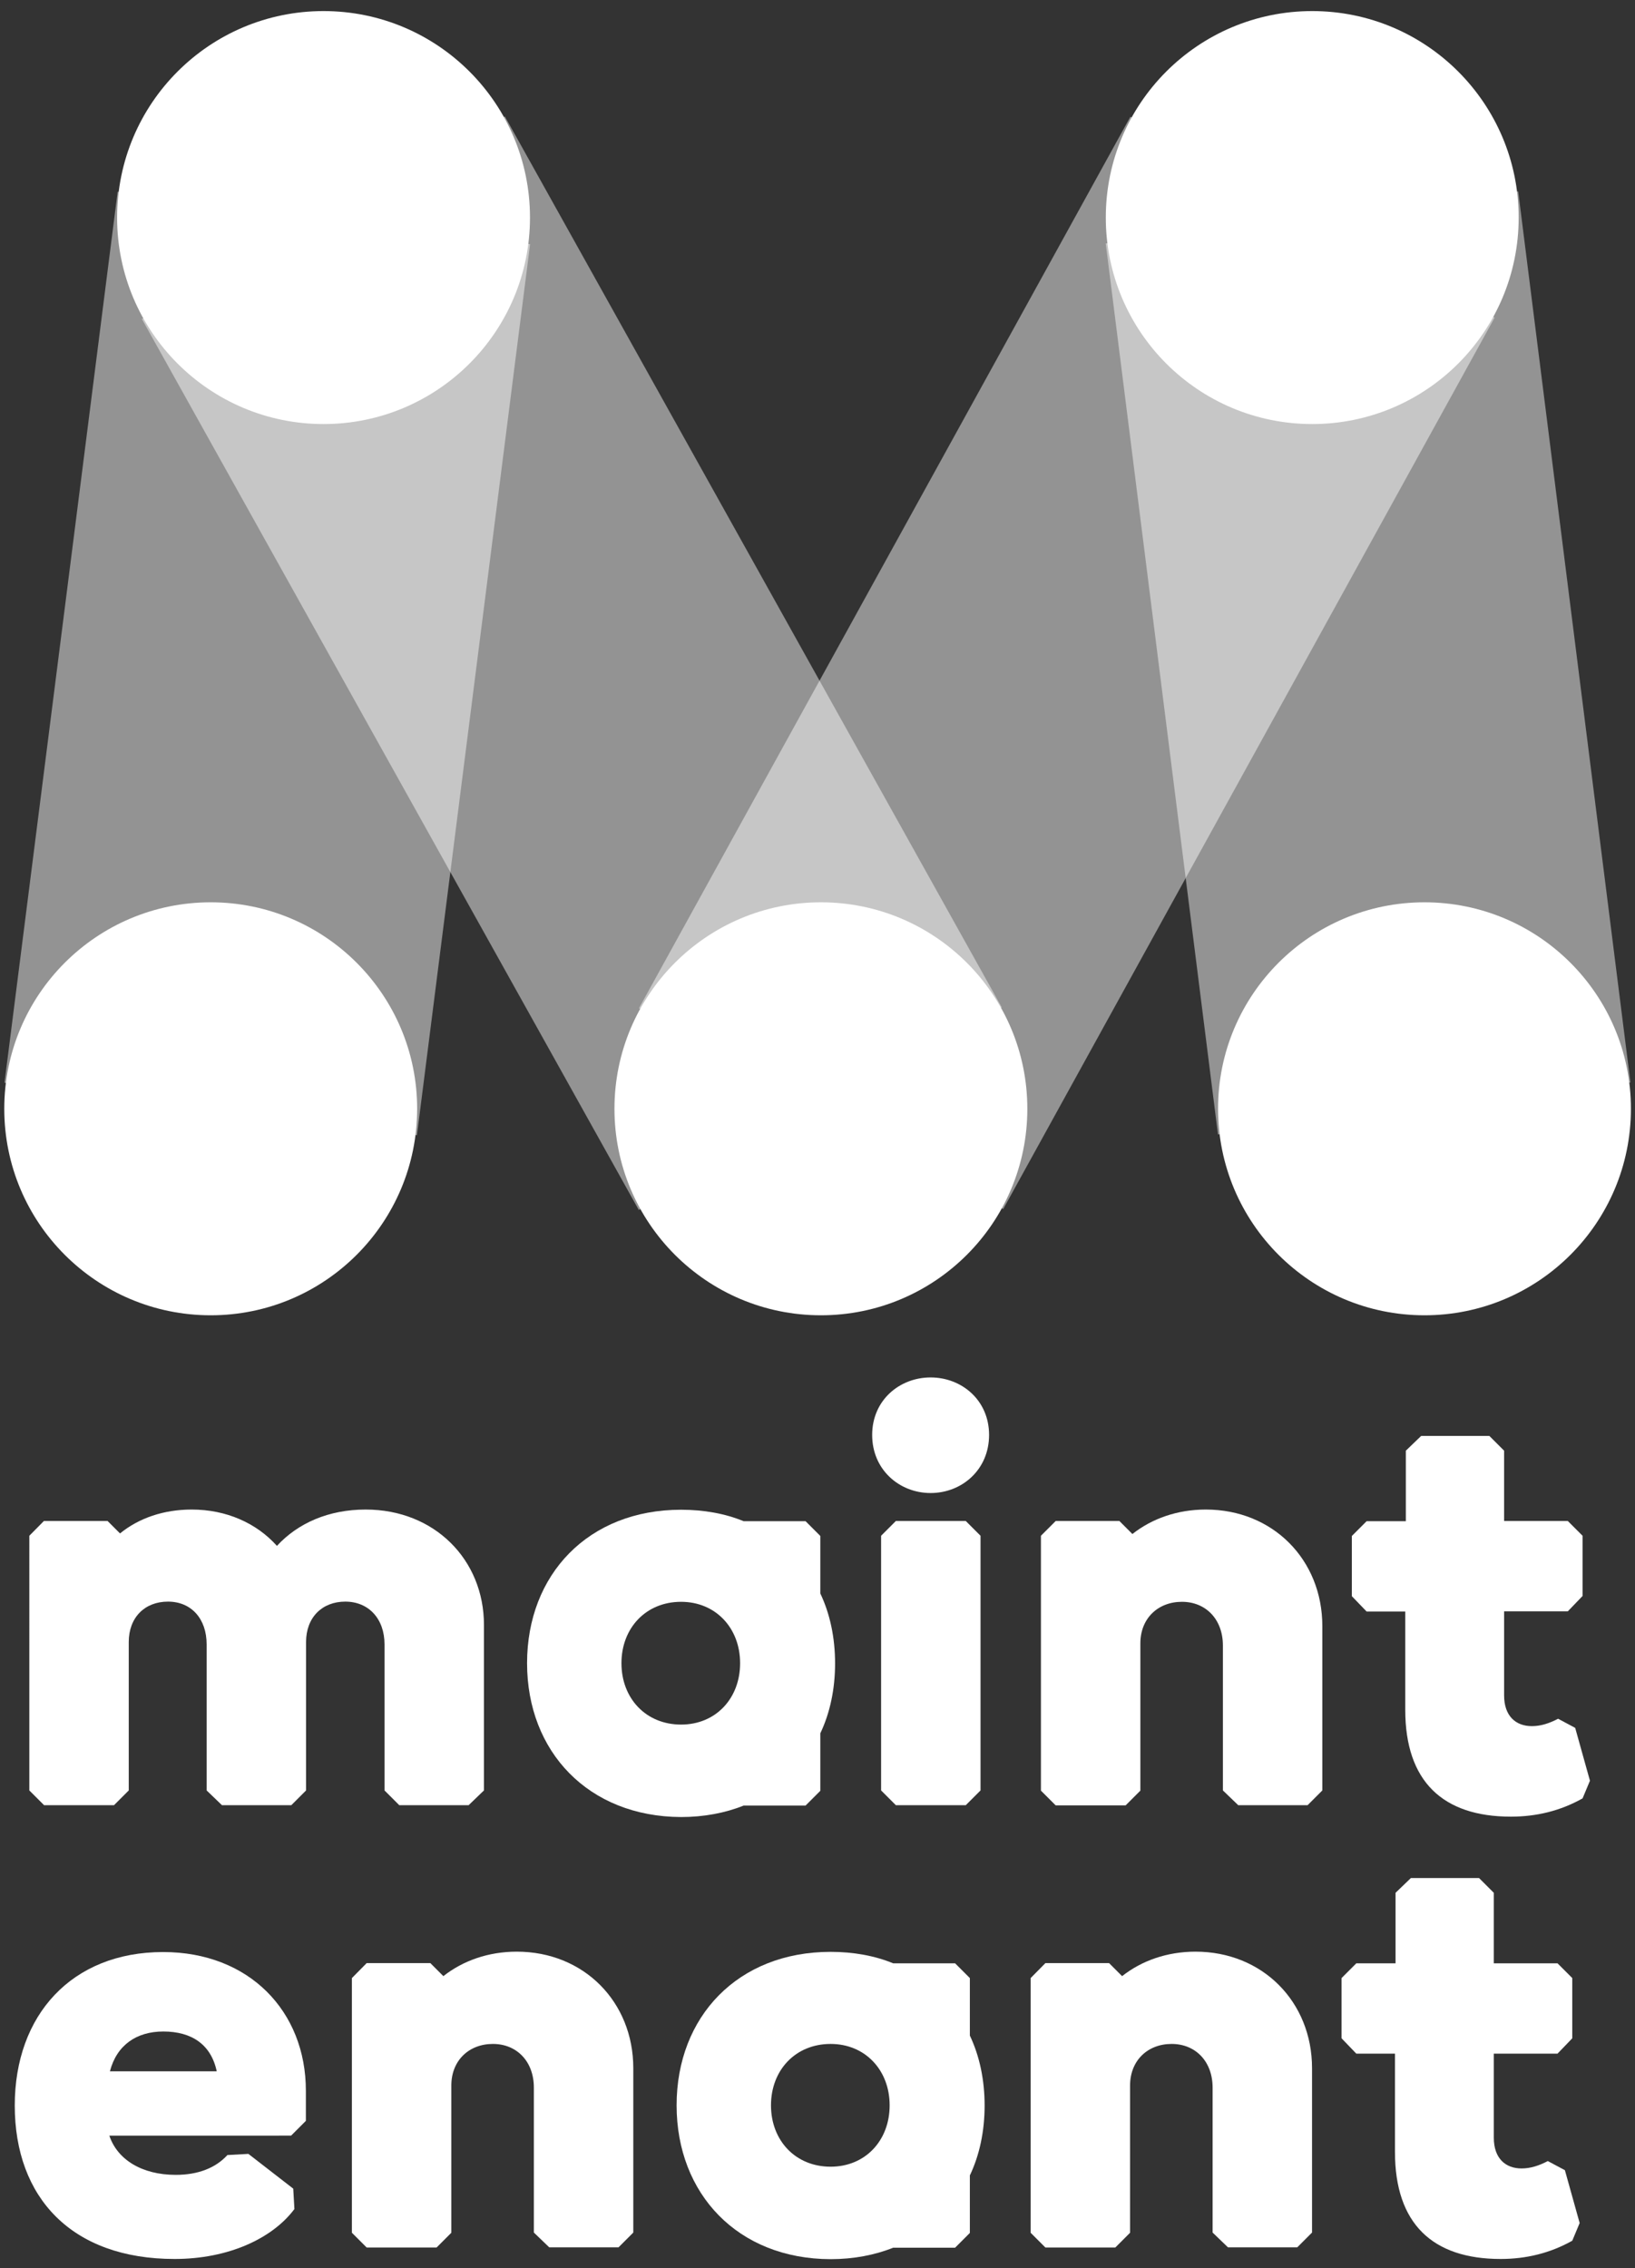
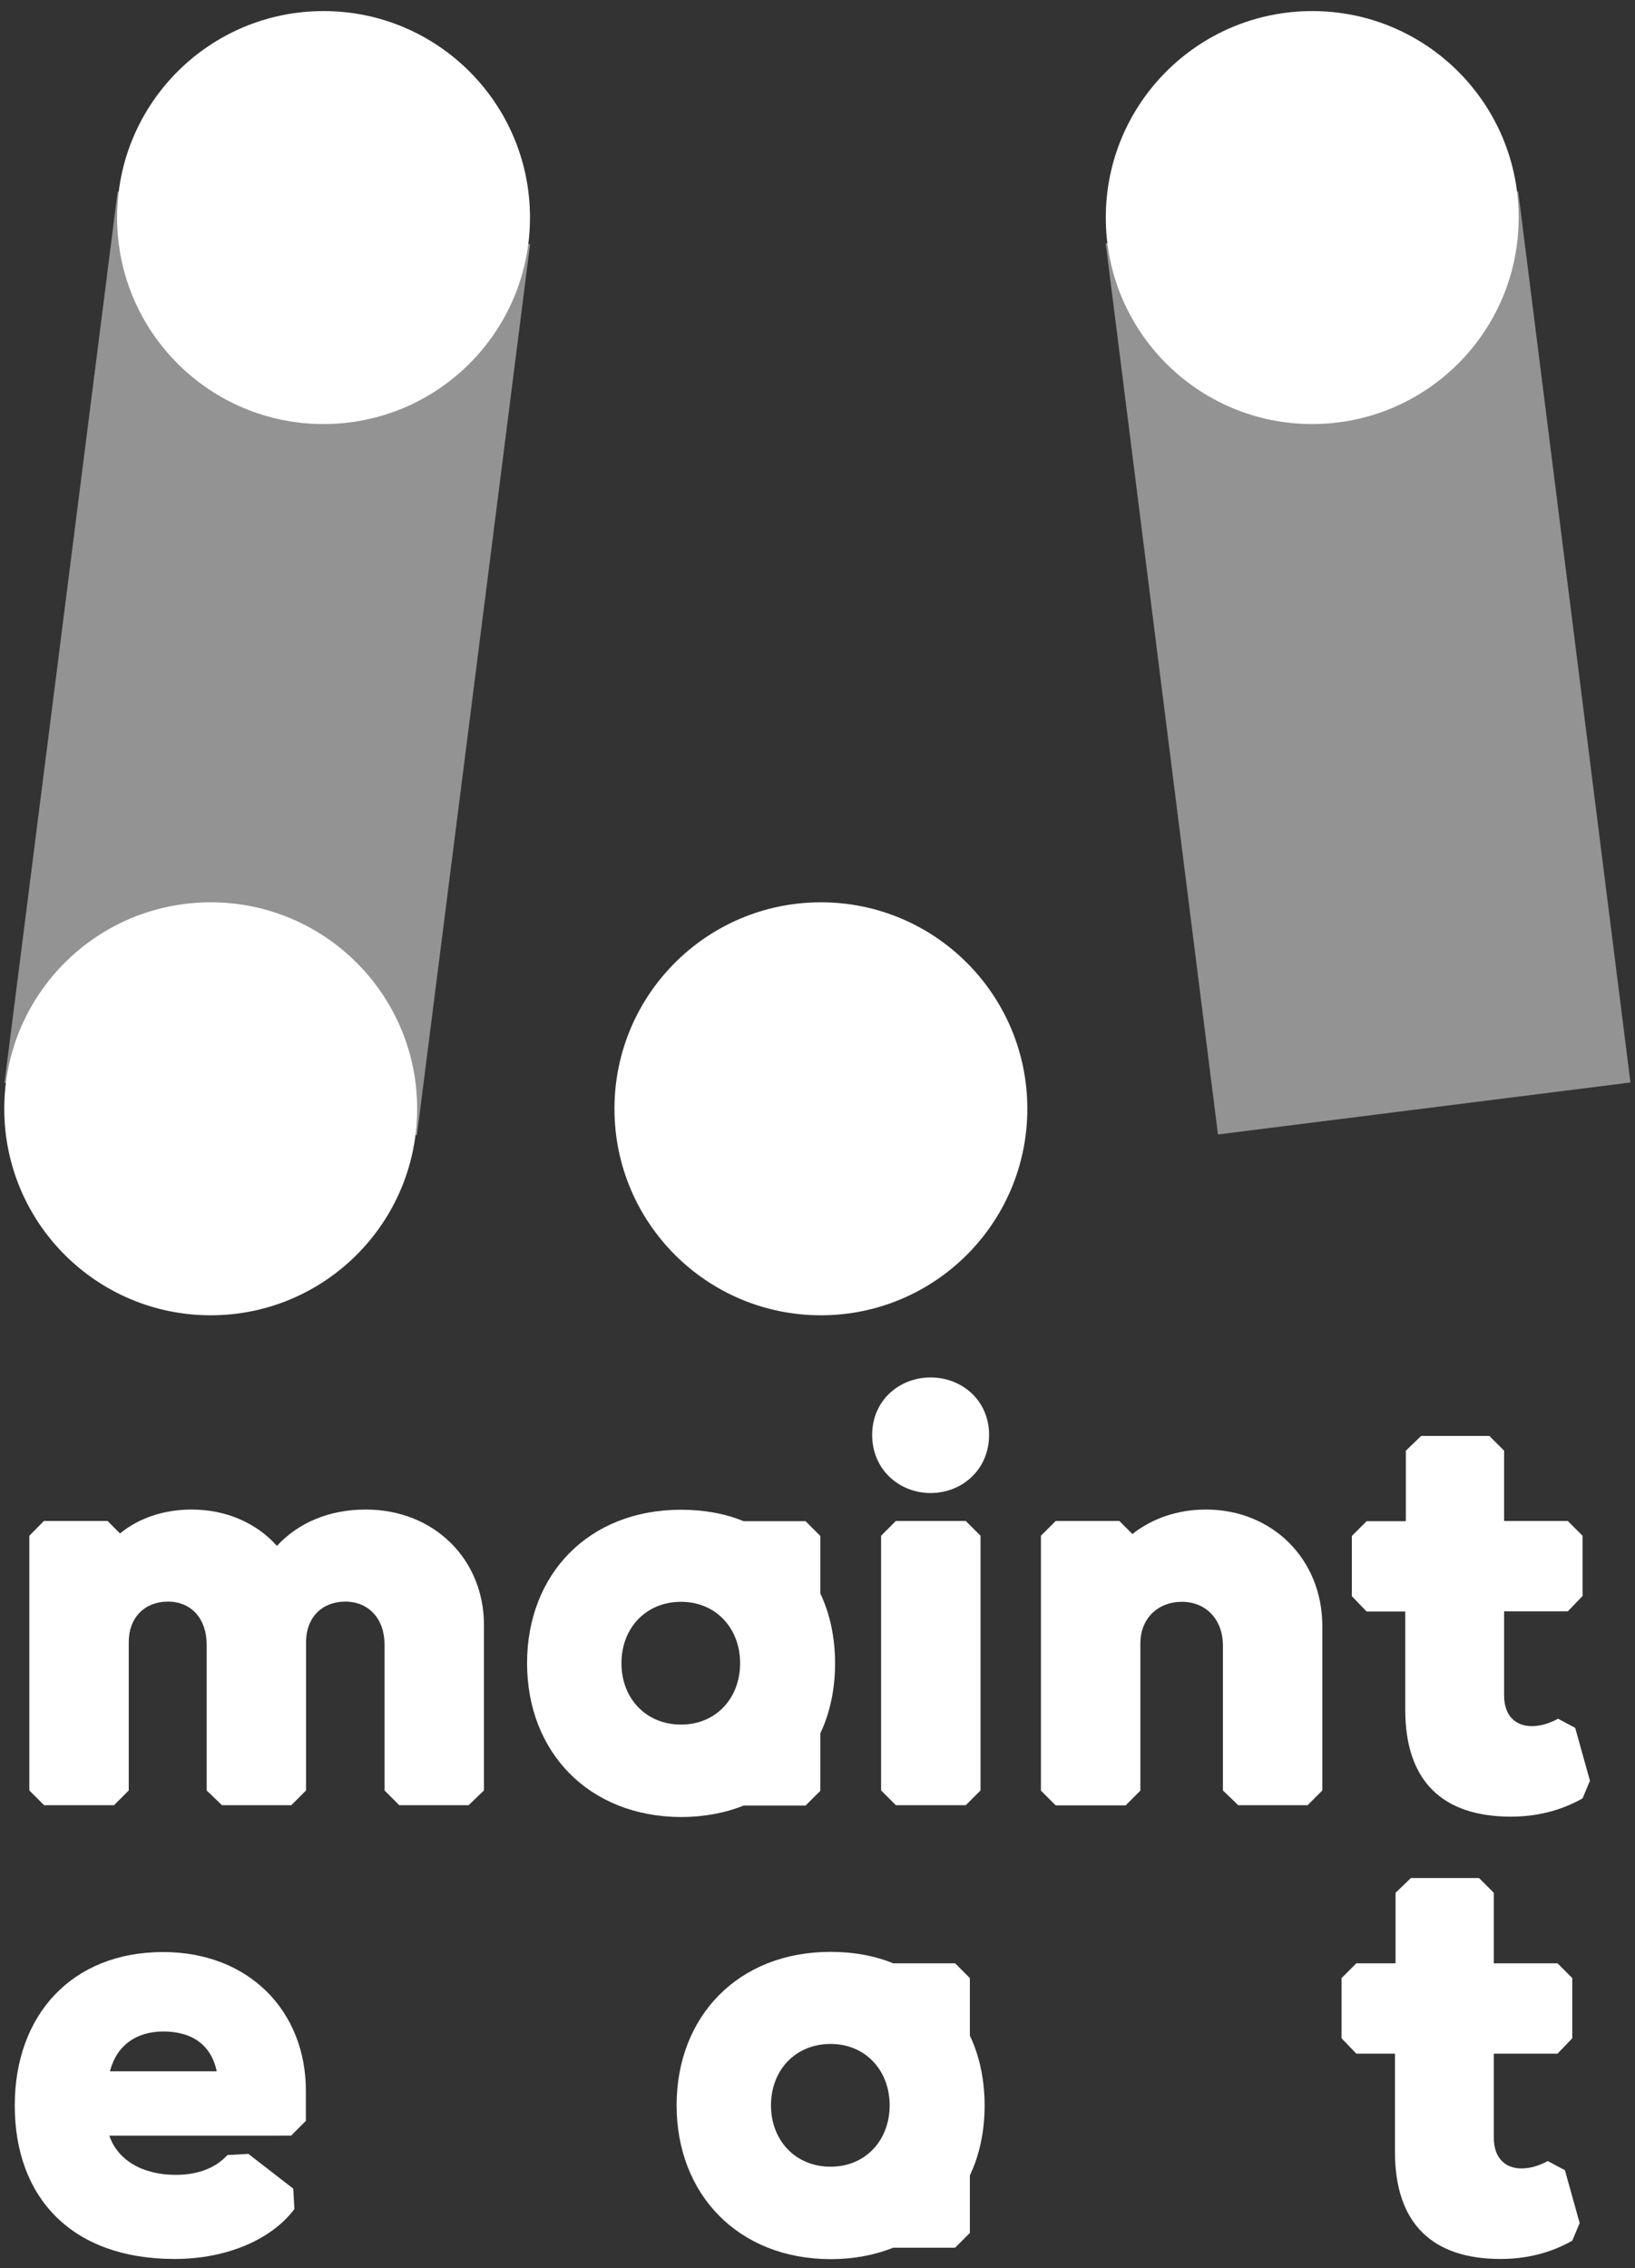
<svg xmlns="http://www.w3.org/2000/svg" version="1.1" id="Calque_1" x="0px" y="0px" viewBox="0 0 841.9 1167.7" style="enable-background:new 0 0 841.9 1167.7;" xml:space="preserve">
  <rect x="0" y="0" width="841.9" height="1167.7" fill="#333333" stroke="none" />
  <style type="text/css">
	.st0{fill:#FFFFFF;}
	.st1{opacity:0.47;fill:#FFFFFF;}
	.st2{fill:#010202;}
	.st3{opacity:0.47;fill:#010202;}
</style>
  <g>
    <g>
      <circle class="st0" cx="108.5" cy="570.8" r="106.3" />
      <circle class="st0" cx="422.7" cy="570.8" r="106.3" />
      <circle class="st0" cx="166.6" cy="112" r="106.3" />
      <circle class="st0" cx="675.7" cy="112" r="106.3" />
-       <circle class="st0" cx="733.5" cy="570.8" r="106.3" />
-       <rect x="187.6" y="78.7" transform="matrix(0.873 -0.487 0.487 0.873 -129.037 186.878)" class="st1" width="214.1" height="525.4" />
-       <rect x="287.2" y="234.4" transform="matrix(0.483 -0.876 0.876 0.483 -15.028 657.399)" class="st1" width="523.9" height="214.1" />
      <rect x="597.5" y="110.2" transform="matrix(0.992 -0.125 0.125 0.992 -37.13 90.684)" class="st1" width="214.1" height="462.4" />
      <rect x="-93.6" y="234.4" transform="matrix(0.126 -0.992 0.992 0.126 -218.424 435.04)" class="st1" width="462.4" height="214.1" />
    </g>
    <g>
      <path class="st0" d="M22.6,783h32.8l6.4,6.4c9.7-7.9,22.5-12.3,36.9-12.3c17.9,0,33.4,7,43.9,18.7c10.8-11.7,26.6-18.7,45.7-18.7    c35.4,0,60.9,25.8,60.9,59.4v85.2l-7.9,7.6h-35.7l-7.6-7.6v-75.2c0-13.2-8.2-22-20.2-22c-12,0-20.2,8.2-20.2,20.8v76.4l-7.6,7.6    h-35.7l-7.9-7.6v-75.2c0-13.2-7.9-22-19.9-22s-20.2,8.2-20.2,20.8v76.4l-7.6,7.6h-36l-7.6-7.6V790.6L22.6,783z" />
      <path class="st0" d="M271.4,856.2c0-45.7,31.6-79,79.3-79c11.7,0,22.8,2,32.2,5.9h31.9l7.6,7.6v29.6c5,10.5,7.6,22.8,7.6,36    c0,13.2-2.6,25.5-7.6,36v29.6l-7.6,7.6h-31.9c-9.4,3.8-20.5,5.9-32.2,5.9C303,935.2,271.4,901.8,271.4,856.2z M381.1,856.2    c0-18.1-12.6-31.6-30.4-31.6c-18.1,0-30.7,13.5-30.7,31.6c0,18.1,12.6,31.6,30.7,31.6C368.6,887.8,381.1,874.3,381.1,856.2z" />
      <path class="st0" d="M479.2,768.6c-16.1,0-30.1-12-30.1-29.9c0-17.9,14.1-29.6,30.1-29.6s30.1,11.7,30.1,29.6    C509.3,756.6,495.3,768.6,479.2,768.6z M497.3,929.3h-36l-7.6-7.6V790.6l7.6-7.6h36l7.6,7.6v131.1L497.3,929.3z" />
      <path class="st0" d="M543.6,783h32.8l6.7,6.7c10-7.9,23.1-12.6,37.8-12.6c34.5,0,60,25.8,60,60v84.6l-7.6,7.6h-35.7l-7.9-7.6    v-74.6c0-13.5-8.8-22.5-21.1-22.5s-21.4,8.5-21.4,21.4v75.8l-7.6,7.6h-36l-7.6-7.6V790.6L543.6,783z" />
      <path class="st0" d="M723.6,880.2v-50.6h-19.9l-7.6-7.9v-31l7.6-7.6h20.2v-36.3l7.9-7.6h35.1l7.6,7.6V783h32.8l7.6,7.6v31    l-7.6,7.9h-32.8v43.3c0,10.5,5.9,15.8,14.3,15.8c4.7,0,9.1-1.5,13.5-3.8l8.8,4.7l7.6,27.2l-3.8,9.1c-11.4,6.4-23.7,9.4-36.9,9.4    C742.9,935.2,723.6,917,723.6,880.2z" />
      <path class="st0" d="M89.9,1162.9c-53,0-82.3-31.6-82.3-79c0-46.5,29.3-79,76.4-79c44.2,0,73.5,30.4,73.5,71.4v15.5l-7.6,7.6H56.3    c4.1,12.3,16.7,20.2,34.2,20.2c11.4,0,20.5-3.5,26.6-10.2l10.8-0.6l23.1,17.9l0.6,10.5C140.3,1152.3,117.7,1162.9,89.9,1162.9z     M56.6,1066.3h55c-2.9-13.8-12.9-20.5-27.5-20.5C70.3,1045.8,60.1,1052.8,56.6,1066.3z" />
-       <path class="st0" d="M188.8,1010.6h32.8l6.7,6.7c10-7.9,23.1-12.6,37.8-12.6c34.5,0,60,25.8,60,60v84.6l-7.6,7.6h-35.7l-7.9-7.6    v-74.6c0-13.5-8.8-22.5-21.1-22.5c-12.3,0-21.4,8.5-21.4,21.4v75.8l-7.6,7.6h-36l-7.6-7.6v-131.1L188.8,1010.6z" />
      <path class="st0" d="M348.4,1083.8c0-45.7,31.6-79,79.3-79c11.7,0,22.8,2,32.2,5.9h31.9l7.6,7.6v29.6c5,10.5,7.6,22.8,7.6,36    c0,13.2-2.6,25.5-7.6,36v29.6l-7.6,7.6h-31.9c-9.4,3.8-20.5,5.9-32.2,5.9C380,1162.9,348.4,1129.5,348.4,1083.8z M458.1,1083.8    c0-18.1-12.6-31.6-30.4-31.6c-18.1,0-30.7,13.5-30.7,31.6c0,18.1,12.6,31.6,30.7,31.6C445.5,1115.4,458.1,1102,458.1,1083.8z" />
-       <path class="st0" d="M538.3,1010.6h32.8l6.7,6.7c10-7.9,23.1-12.6,37.8-12.6c34.5,0,60,25.8,60,60v84.6l-7.6,7.6h-35.7l-7.9-7.6    v-74.6c0-13.5-8.8-22.5-21.1-22.5c-12.3,0-21.4,8.5-21.4,21.4v75.8l-7.6,7.6h-36l-7.6-7.6v-131.1L538.3,1010.6z" />
      <path class="st0" d="M718.3,1107.8v-50.6h-19.9l-7.6-7.9v-31l7.6-7.6h20.2v-36.3l7.9-7.6h35.1l7.6,7.6v36.3H802l7.6,7.6v31    l-7.6,7.9h-32.8v43.3c0,10.5,5.9,15.8,14.3,15.8c4.7,0,9.1-1.5,13.5-3.8l8.8,4.7l7.6,27.2l-3.8,9.1c-11.4,6.4-23.7,9.4-36.9,9.4    C737.6,1162.9,718.3,1144.7,718.3,1107.8z" />
    </g>
  </g>
</svg>